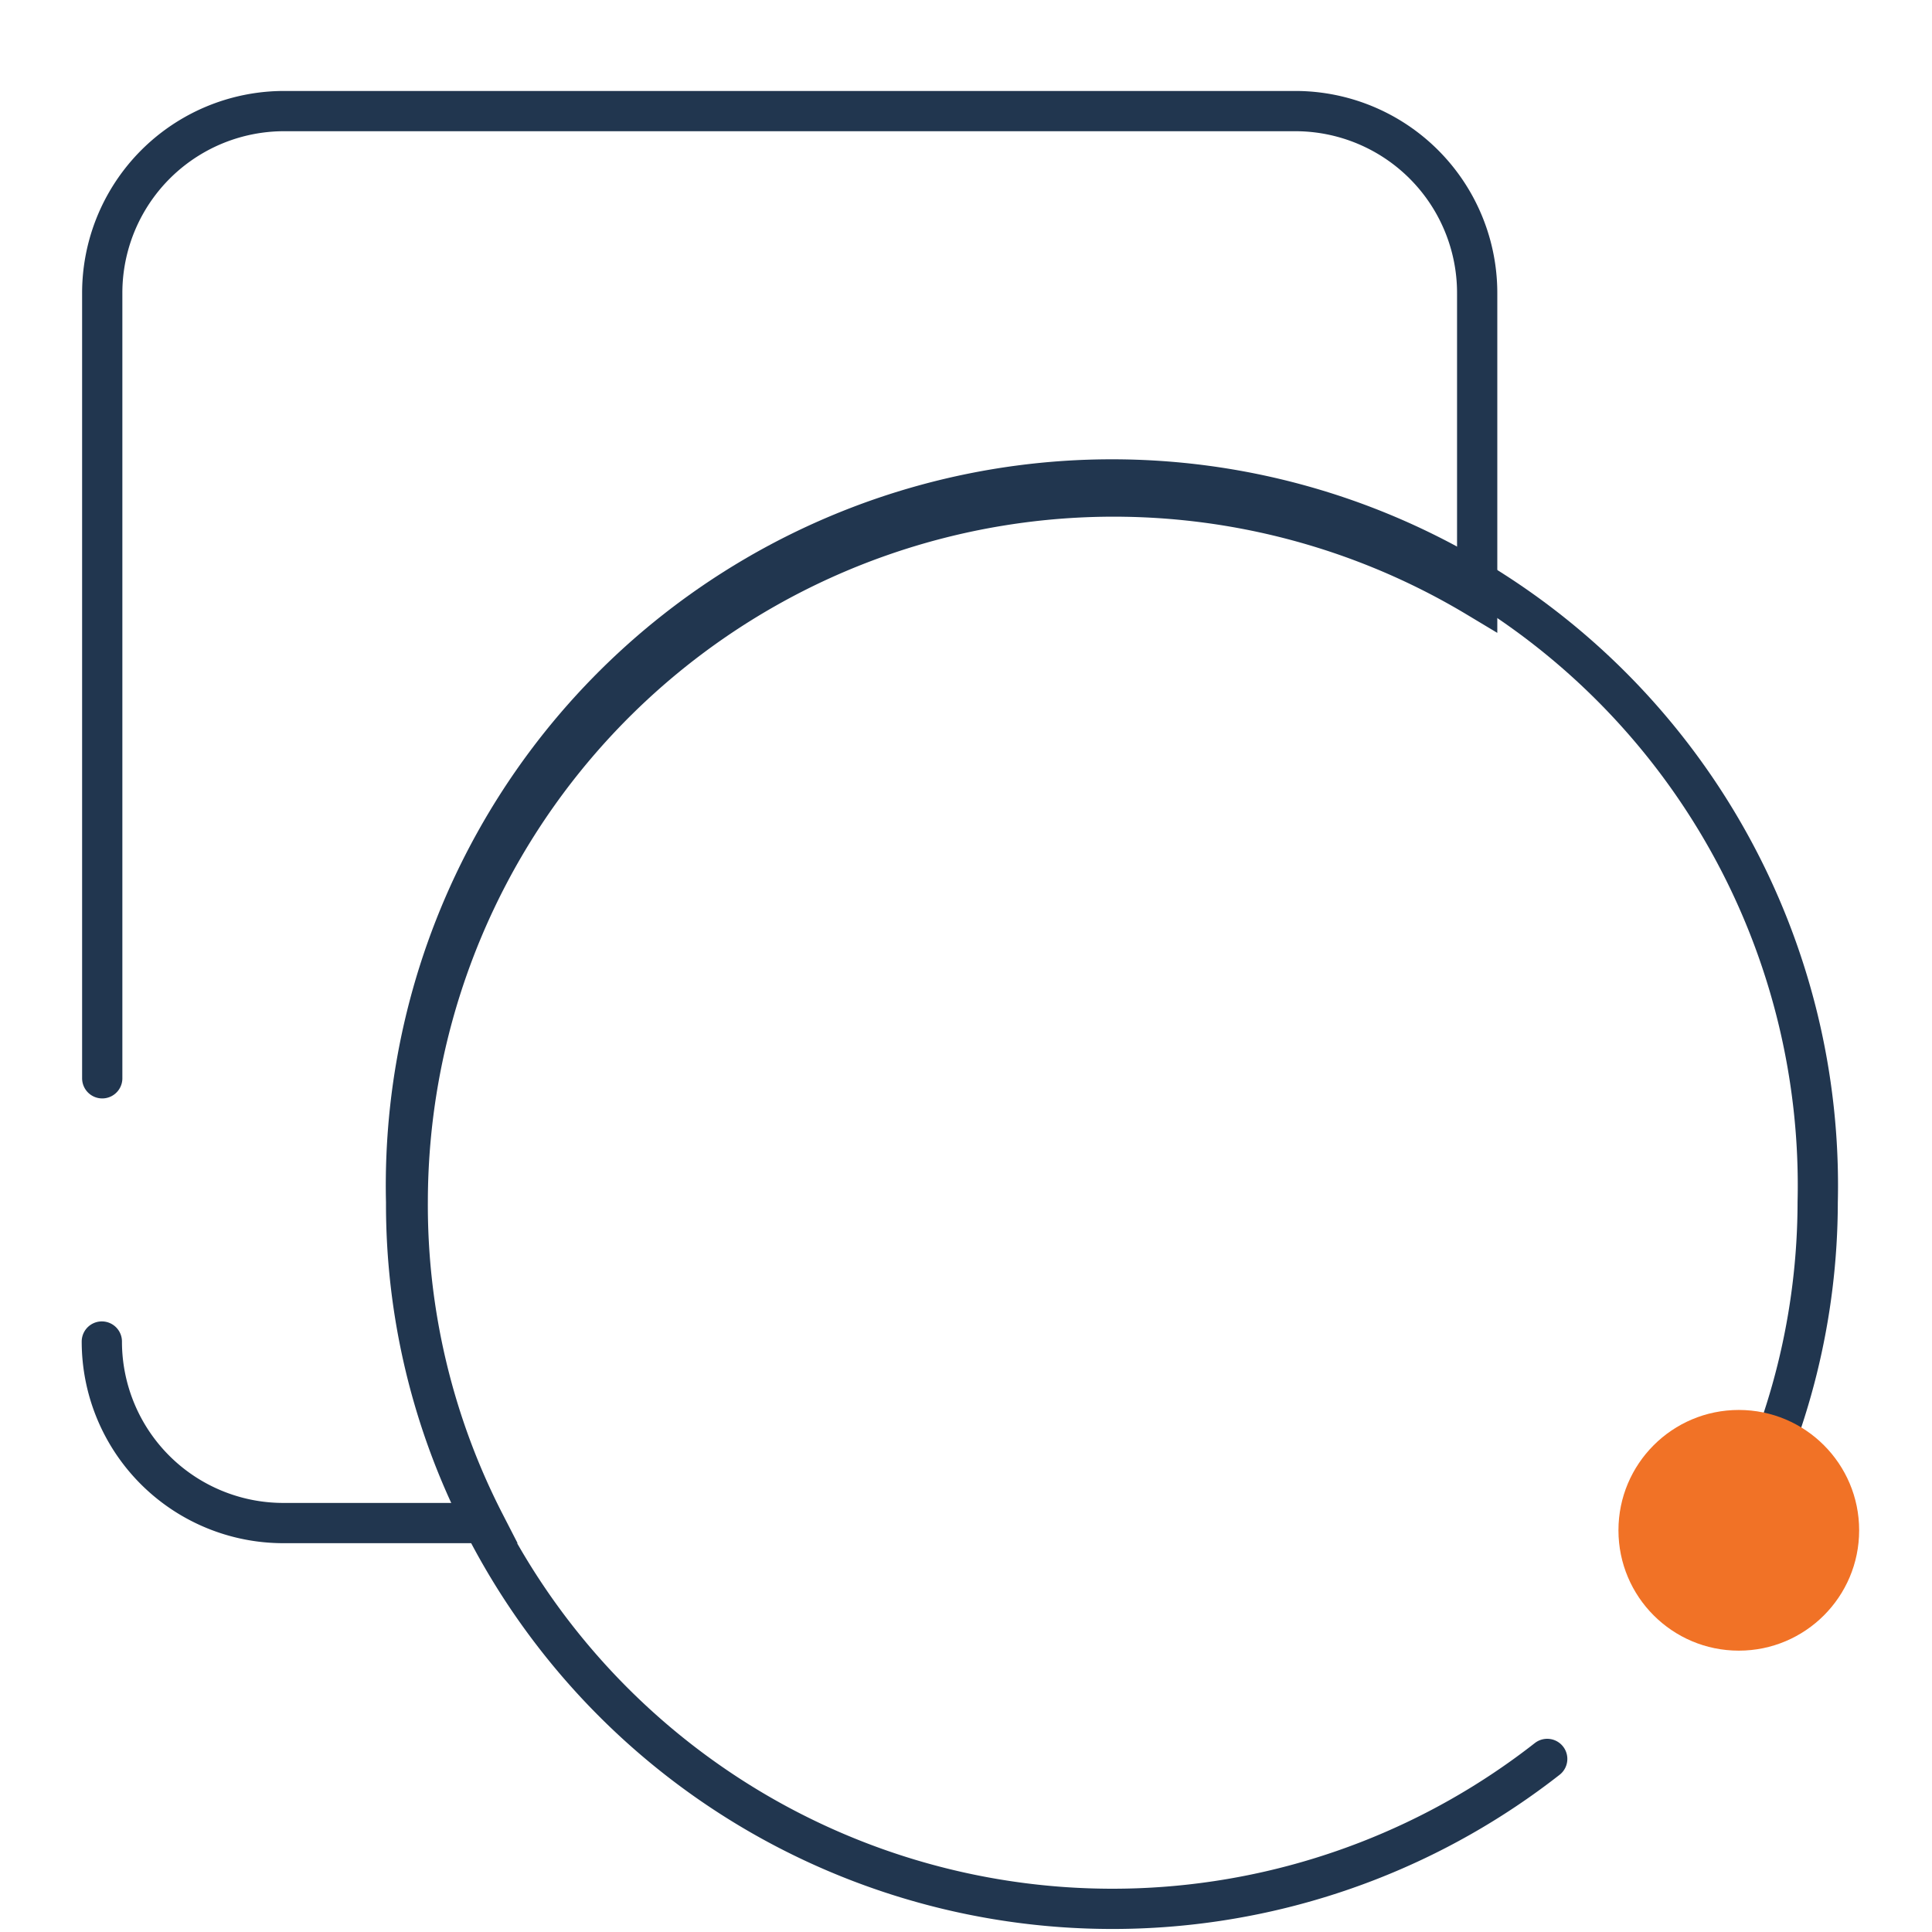
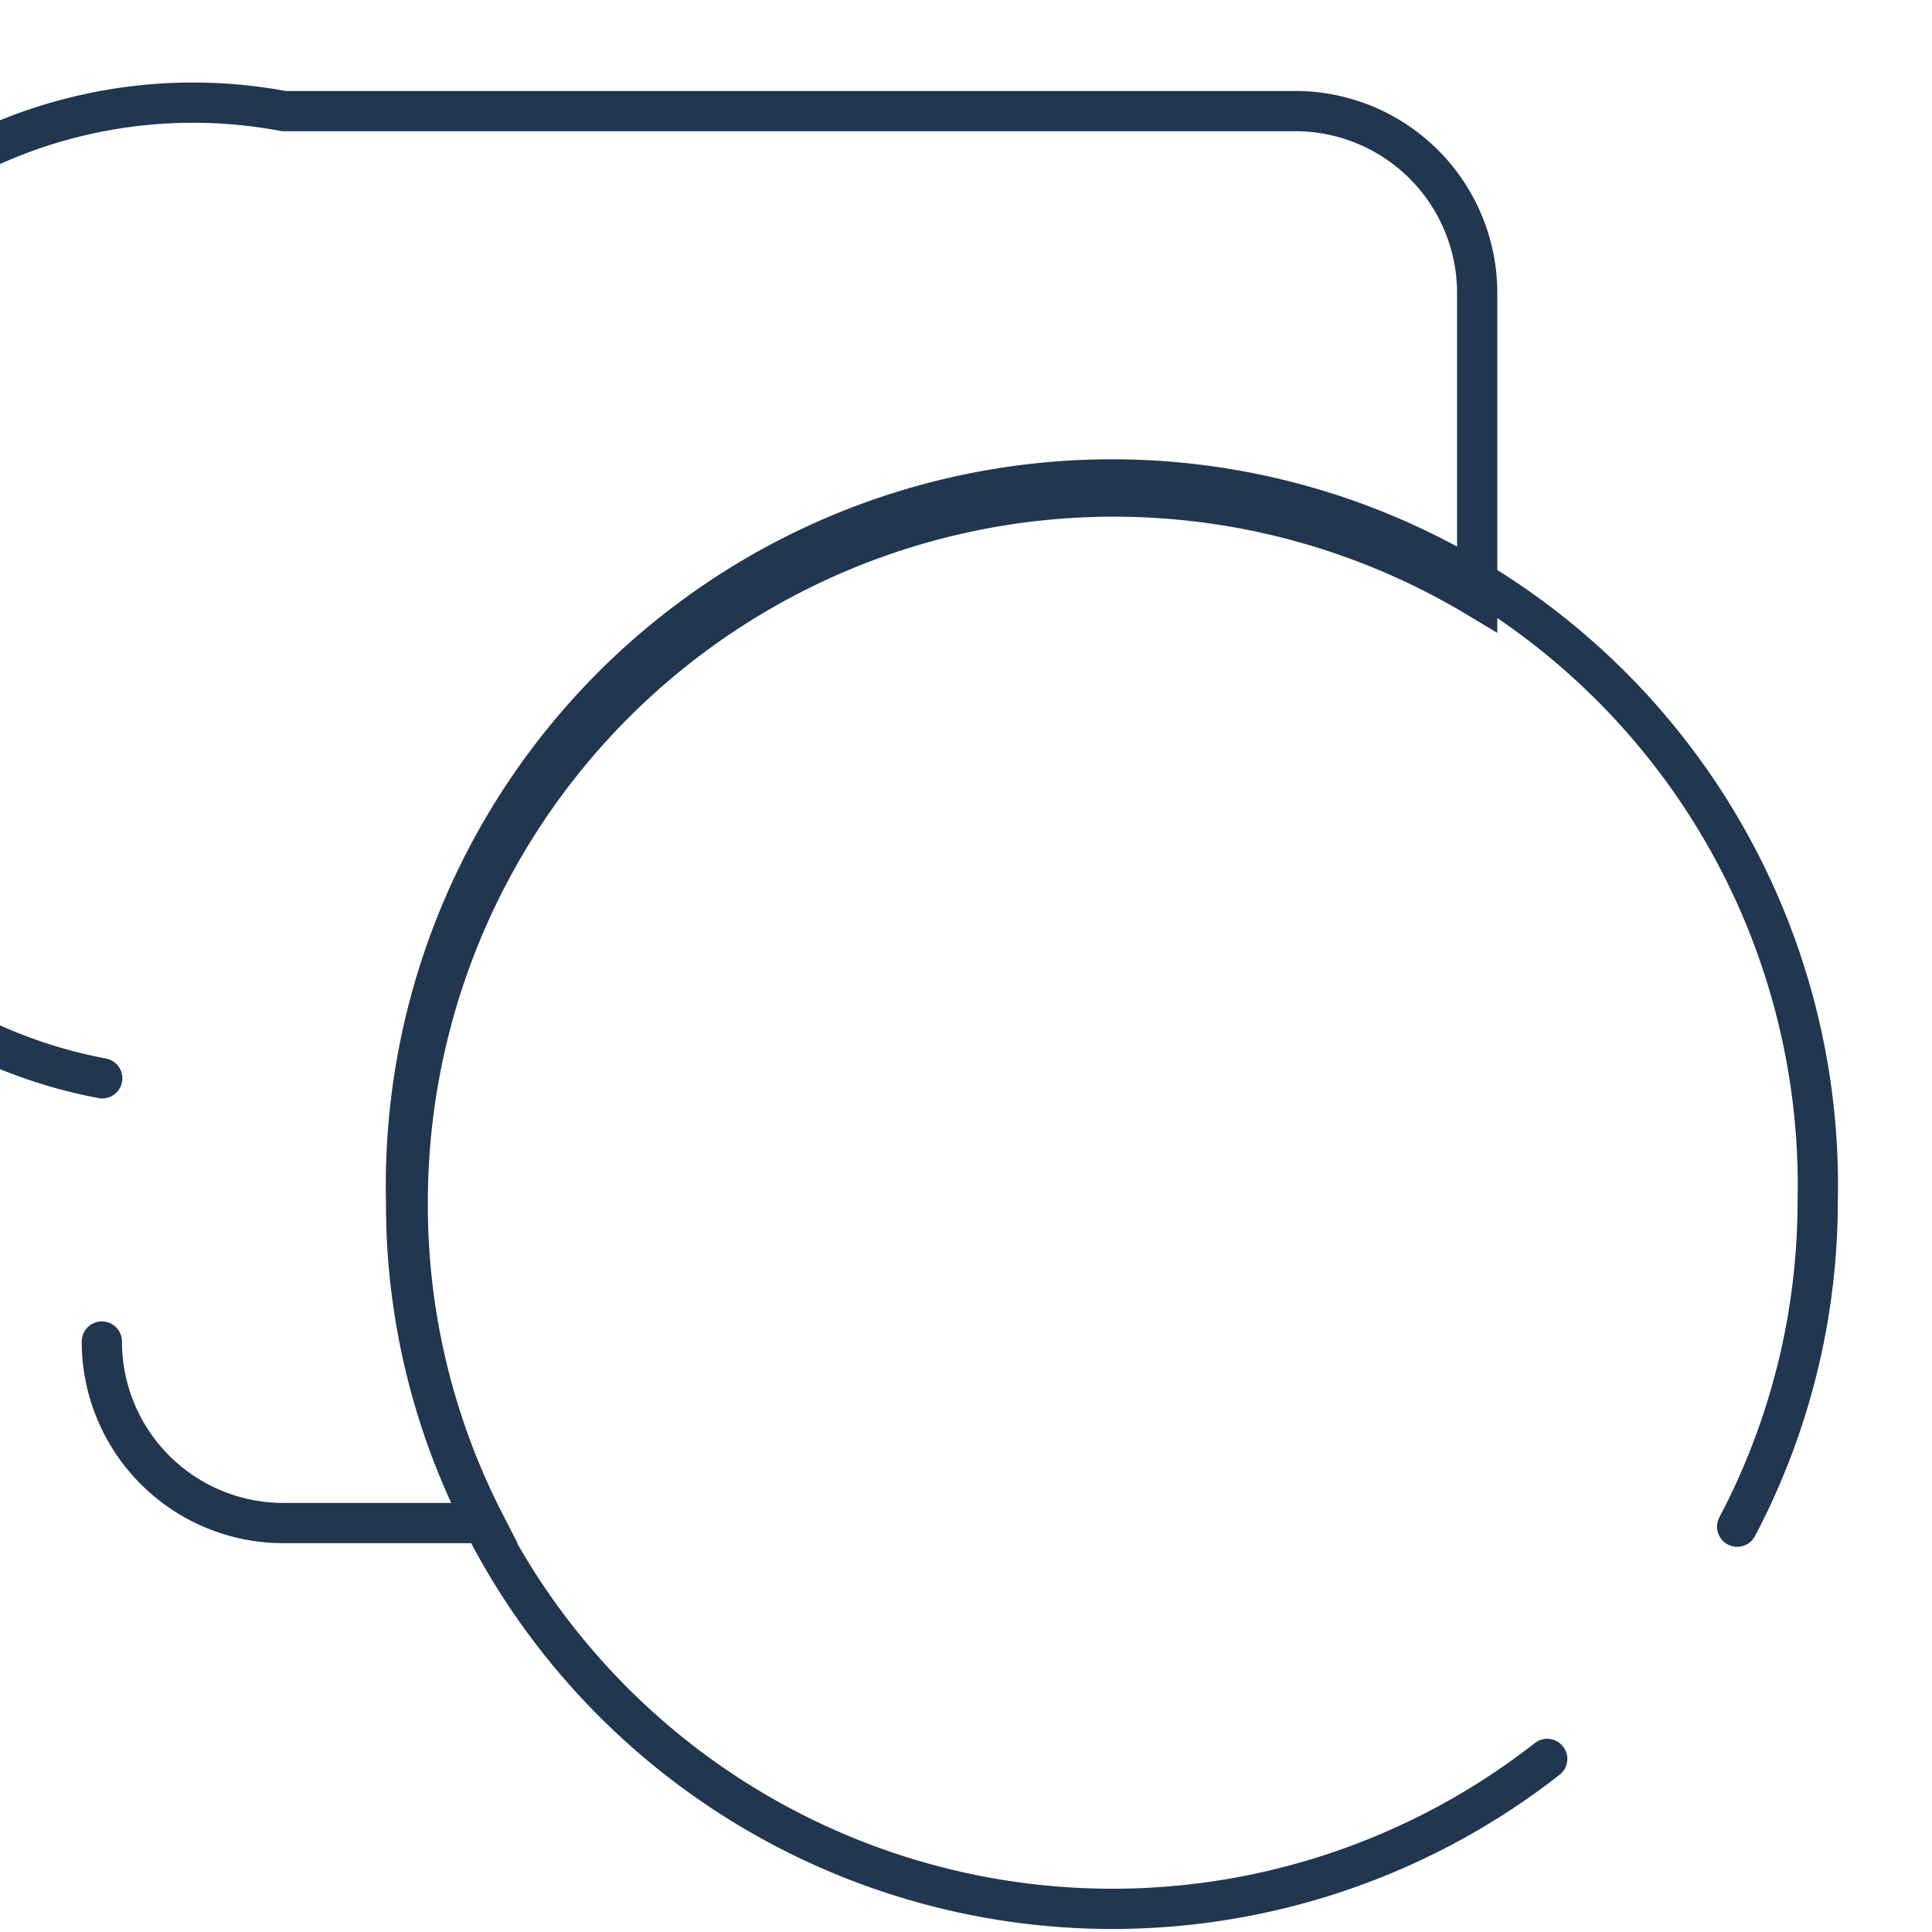
<svg xmlns="http://www.w3.org/2000/svg" id="Layer_2" data-name="Layer 2" viewBox="0 0 48 48">
  <defs>
    <style>.cls-1{fill:none;stroke:#21364f;stroke-linecap:round;stroke-miterlimit:10;}.cls-2{fill:#f17226;}</style>
  </defs>
-   <path class="cls-1" d="M2.54,26.79V7.29A4.52,4.52,0,0,1,7.05,2.76H32.18A4.52,4.52,0,0,1,36.7,7.29v7.55a17.54,17.54,0,0,0-26.57,15,17.28,17.28,0,0,0,1.91,8h-5a4.51,4.51,0,0,1-4.51-4.51" />
+   <path class="cls-1" d="M2.54,26.79A4.52,4.52,0,0,1,7.05,2.76H32.18A4.52,4.52,0,0,1,36.7,7.29v7.55a17.54,17.54,0,0,0-26.57,15,17.28,17.28,0,0,0,1.91,8h-5a4.51,4.51,0,0,1-4.51-4.51" />
  <path class="cls-1" d="M38.44,43.7A17.53,17.53,0,0,1,12,37.82a17.28,17.28,0,0,1-1.91-7.95,17.54,17.54,0,1,1,35.07,0,17.34,17.34,0,0,1-2,8.06" />
-   <circle class="cls-2" cx="43.2" cy="38.02" r="2.99" />
</svg>